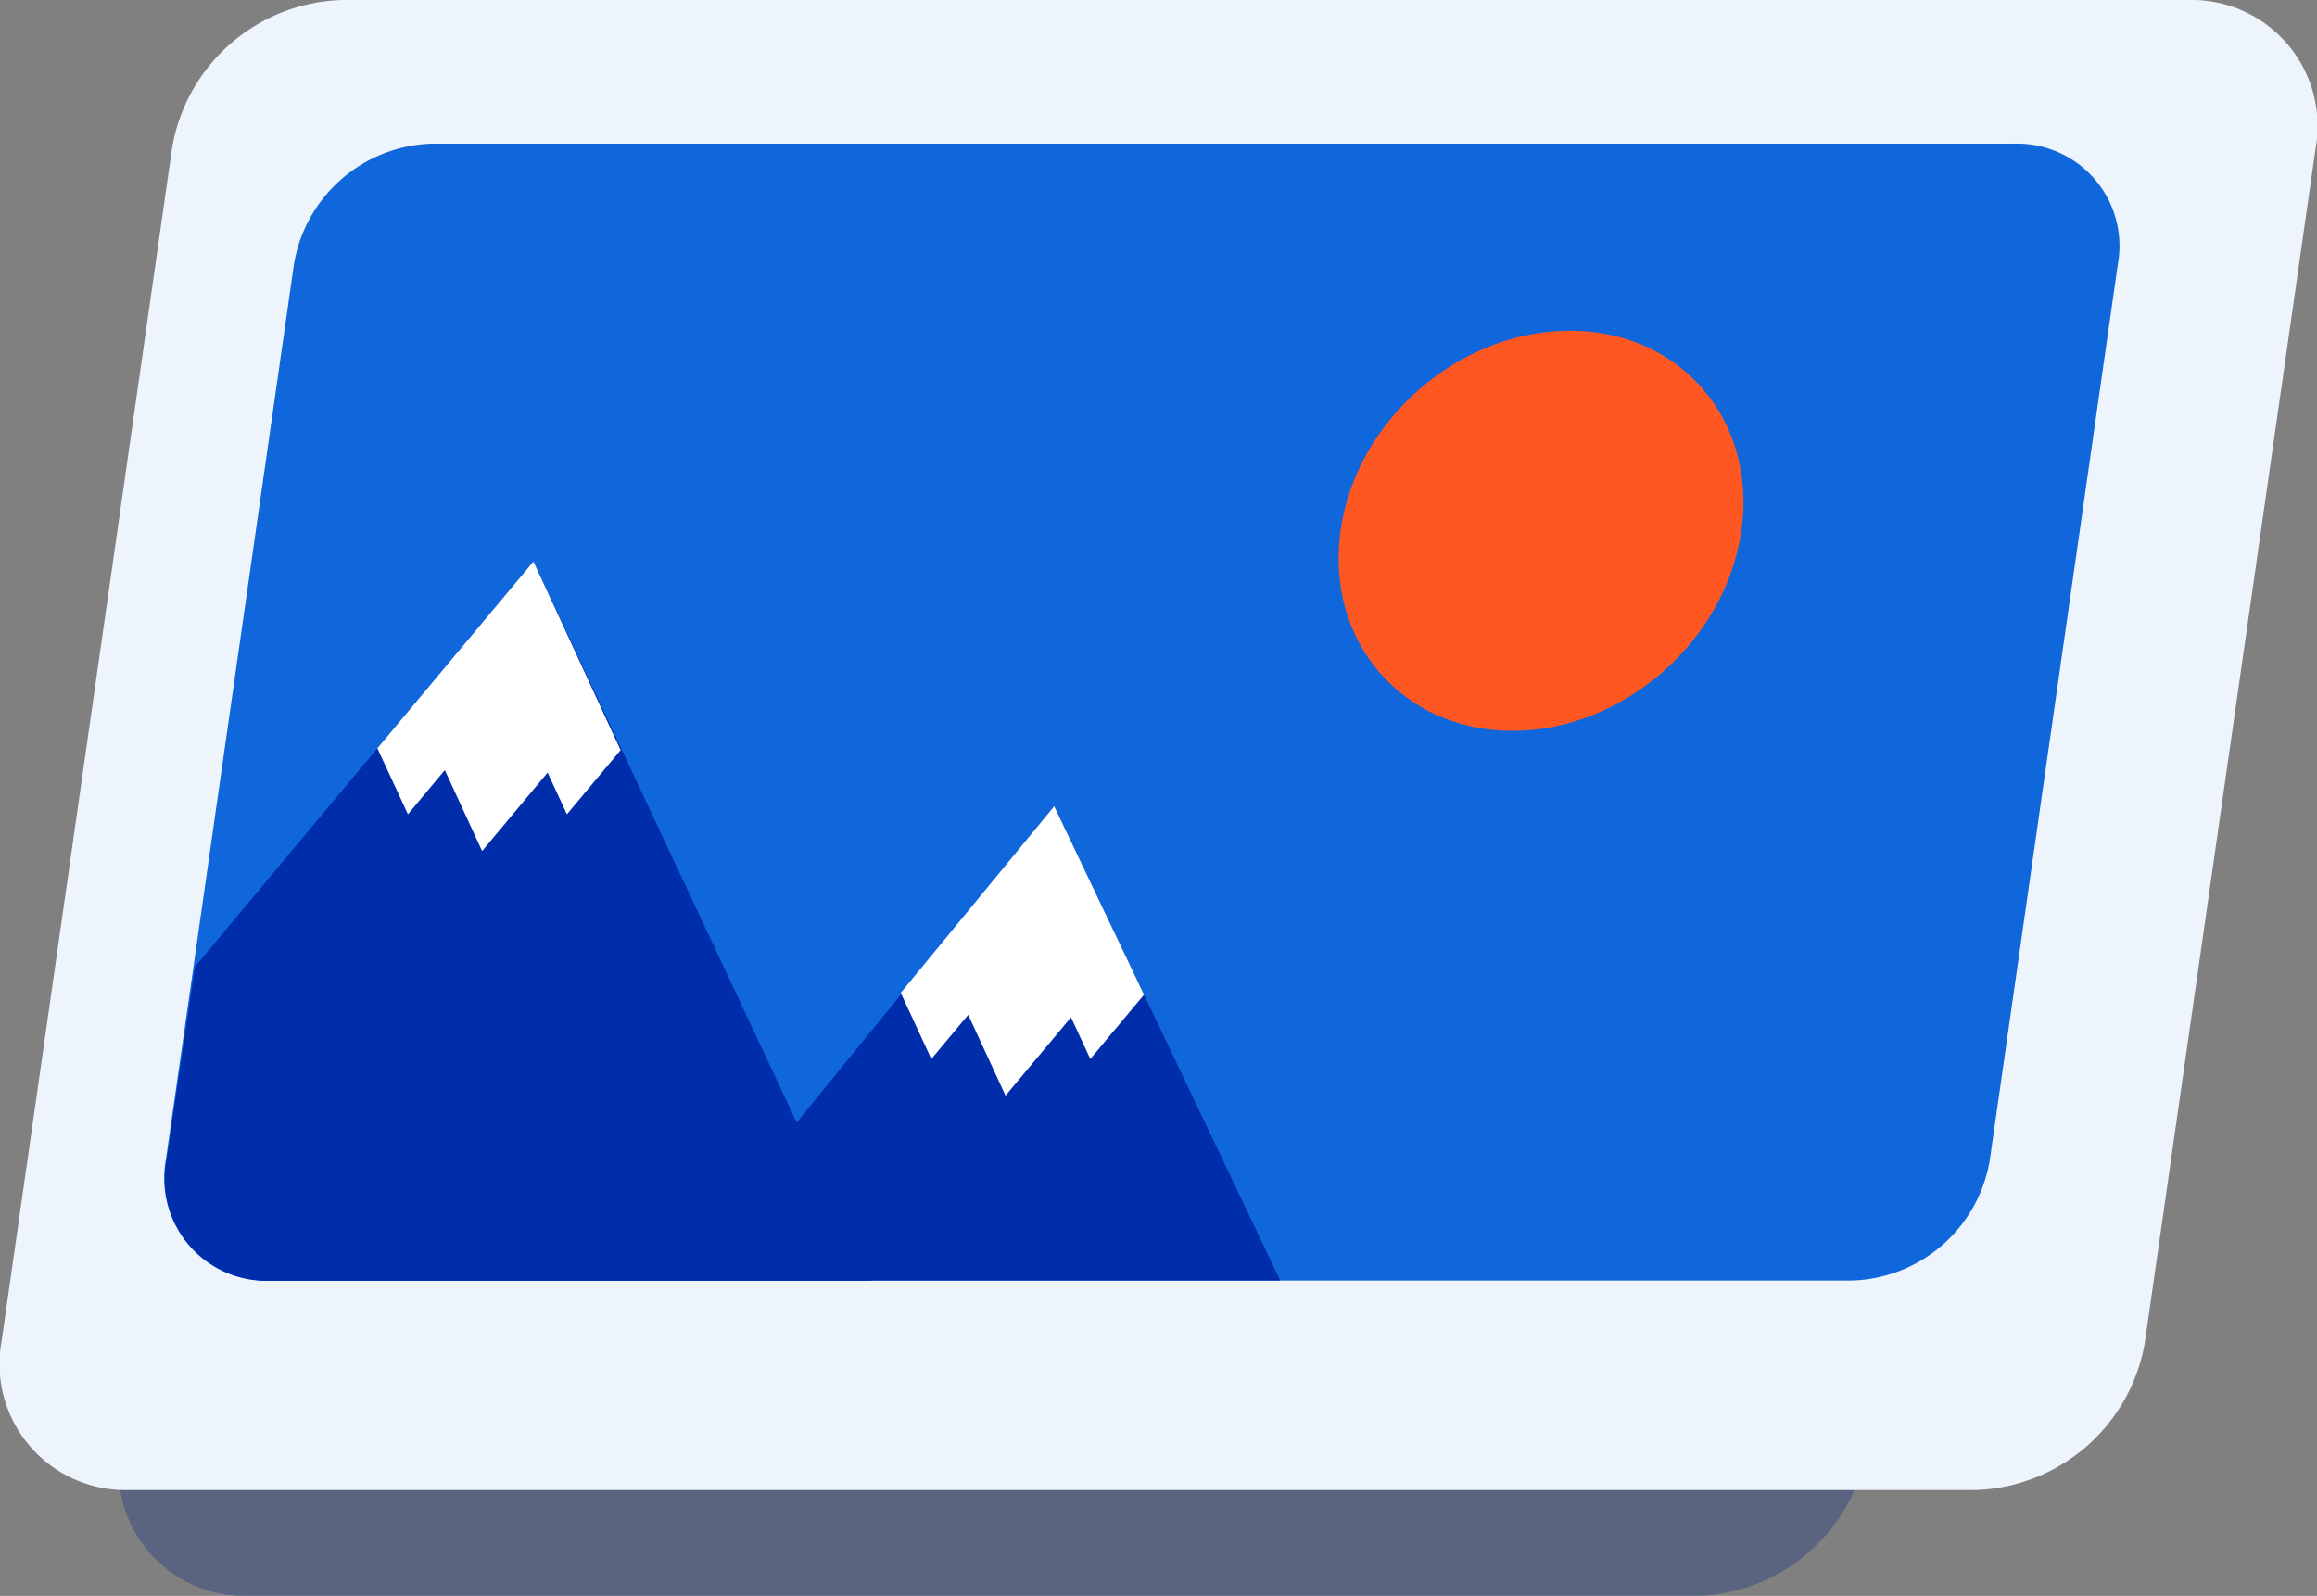
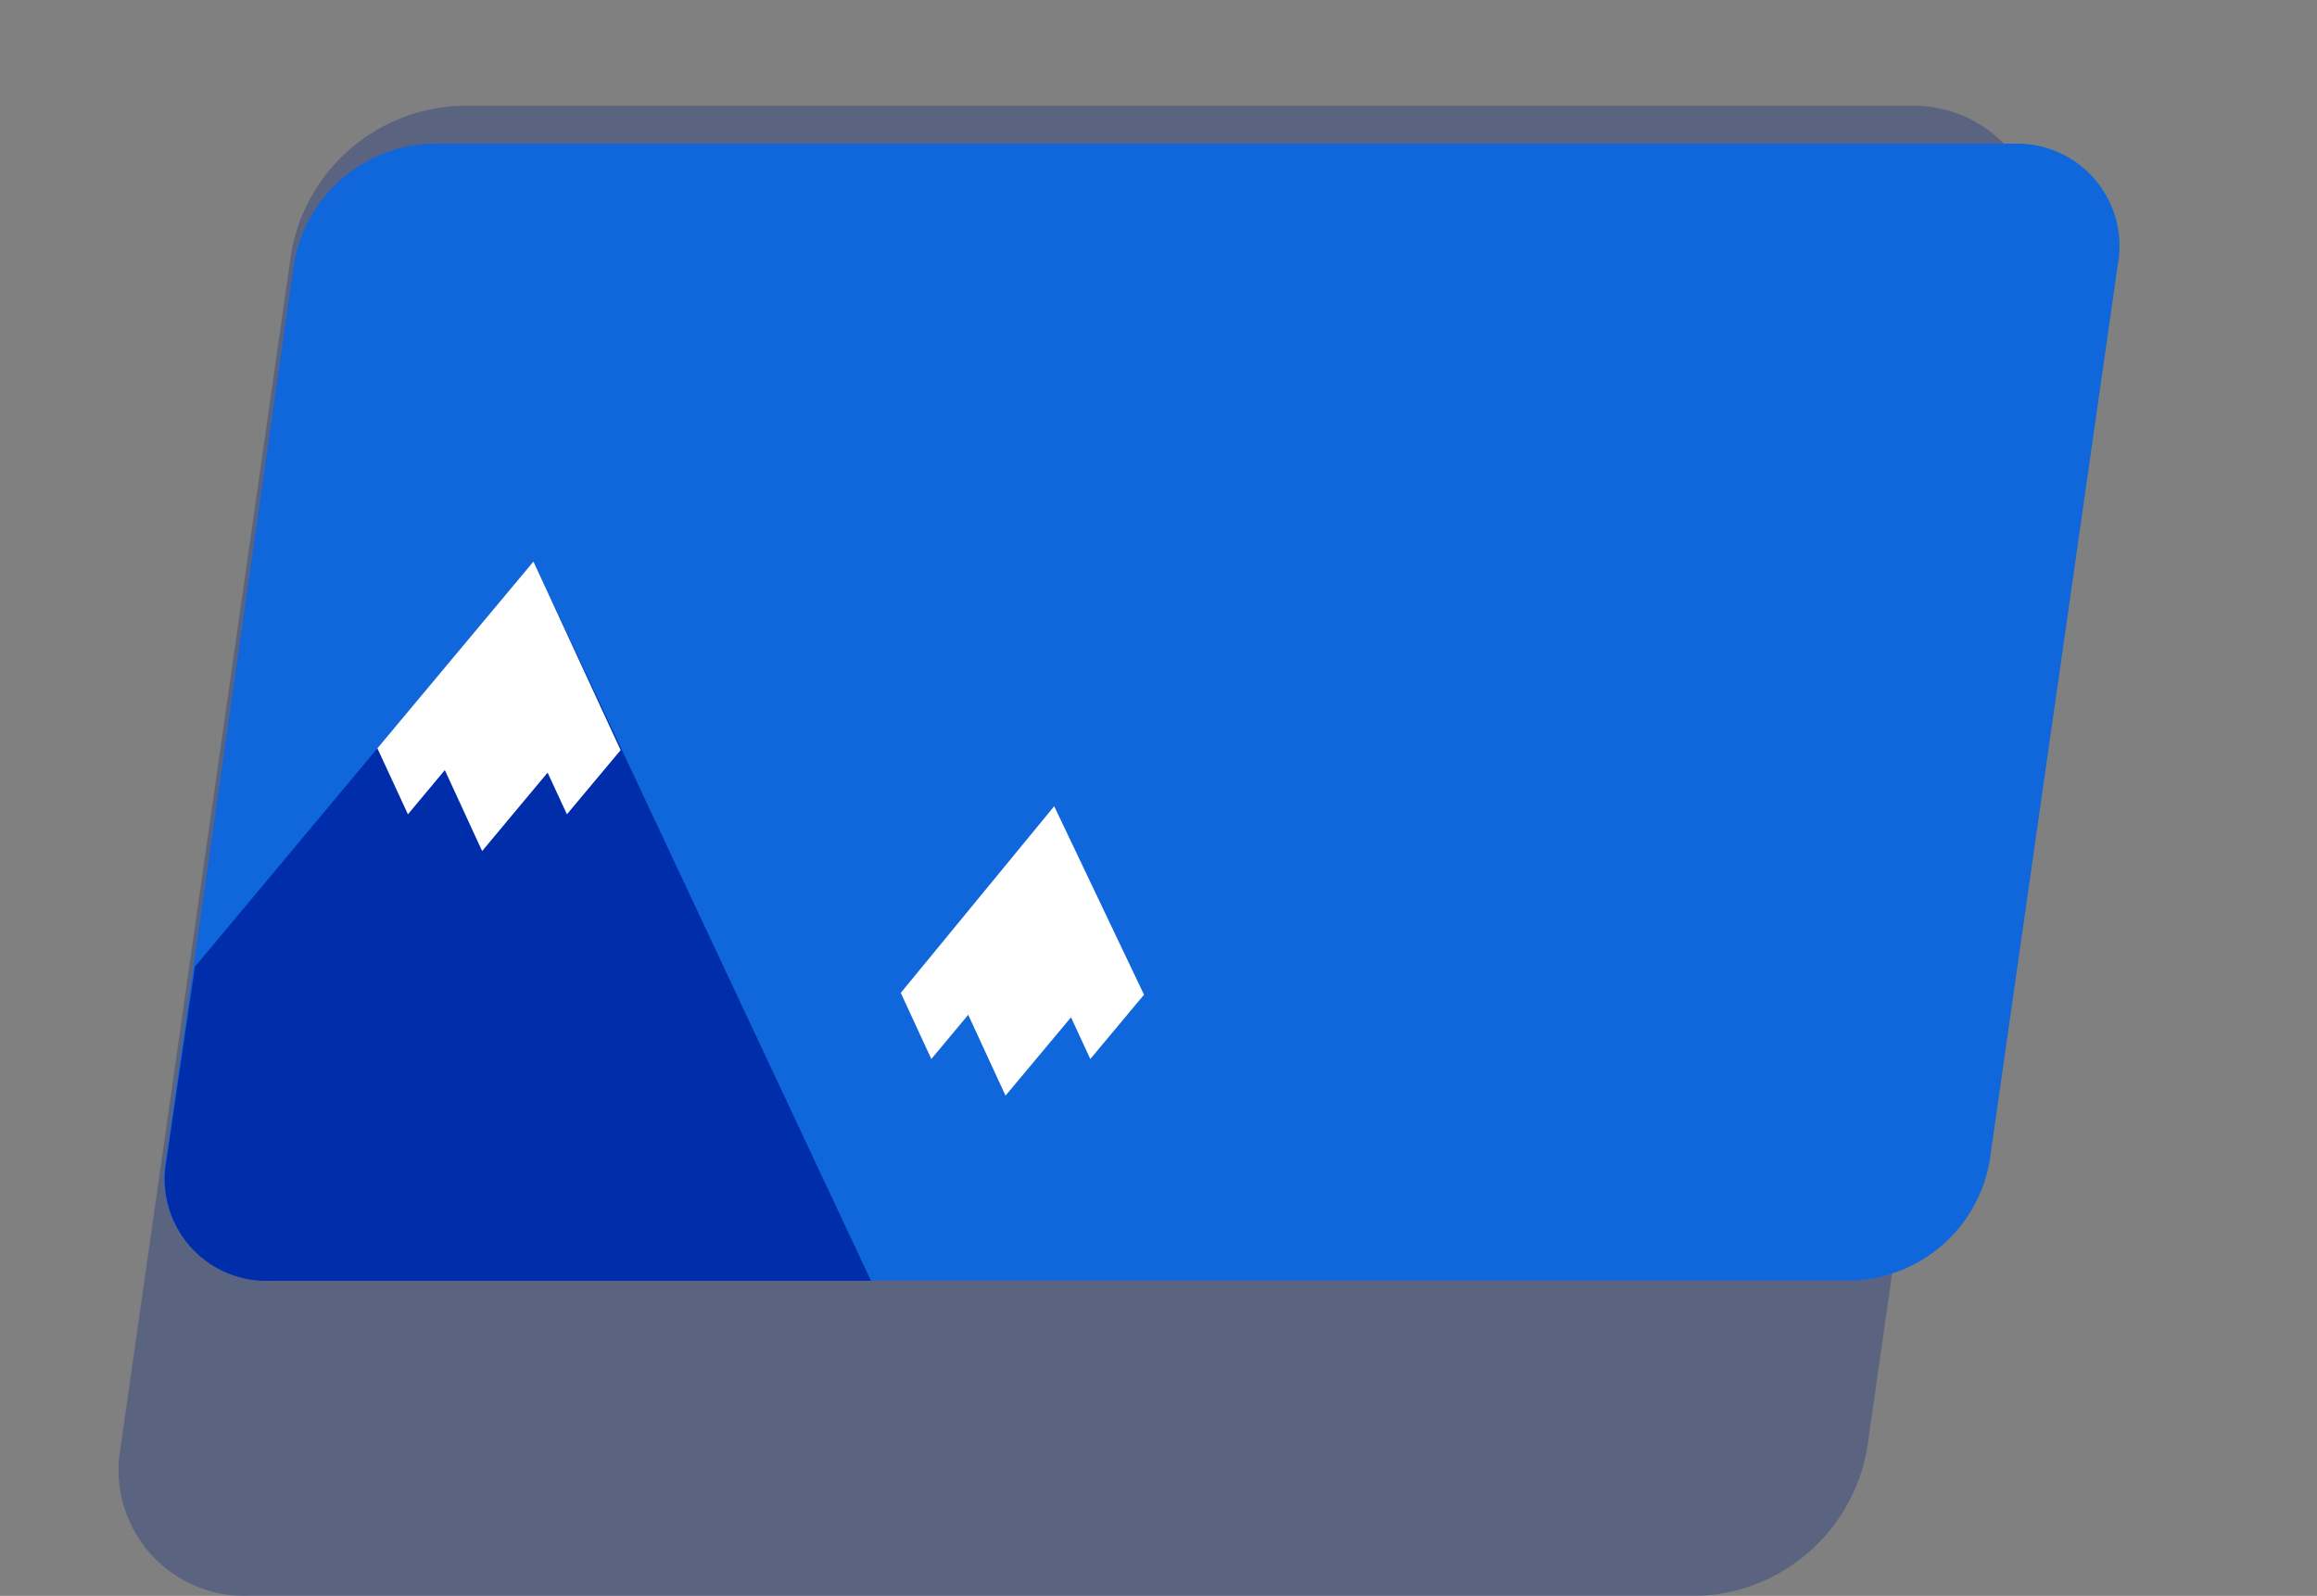
<svg xmlns="http://www.w3.org/2000/svg" viewBox="0 0 175.17 120.65">
  <rect x="0" y="0" width="175.17" height="120.65" fill="#808080" stroke="none" />
  <defs>
    <style>.cls-1{fill:#002280;opacity:0.3;}.cls-2{fill:#eef4fc;}.cls-3{fill:#1067db;}.cls-4{fill:#002daa;}.cls-5{fill:#fff;}.cls-6{fill:#ff5722;}</style>
  </defs>
  <g id="Layer_2" data-name="Layer 2">
    <g id="monitor">
      <path class="cls-1" d="M128.31,120.65H18.76A9.53,9.53,0,0,1,9.12,109.4L22,19.25A13.44,13.44,0,0,1,34.87,8H144.41a9.53,9.53,0,0,1,9.65,11.25L141.17,109.4A13.43,13.43,0,0,1,128.31,120.65Z" />
-       <path class="cls-2" d="M149.31,112.65H9.76A9.53,9.53,0,0,1,.12,101.4L13,11.25A13.44,13.44,0,0,1,25.87,0H165.41a9.53,9.53,0,0,1,9.65,11.25L162.17,101.4A13.43,13.43,0,0,1,149.31,112.65Z" />
      <path class="cls-3" d="M140,96.81H20.38a7.74,7.74,0,0,1-7.84-9.14L22.22,20a10.91,10.91,0,0,1,10.45-9.14H152.28A7.74,7.74,0,0,1,160.11,20l-9.68,67.71A10.9,10.9,0,0,1,140,96.81Z" />
      <path class="cls-4" d="M14.74,73.08l-2.21,15a7.69,7.69,0,0,0,7.85,8.75H65.85L40.33,42.45Z" />
      <polygon class="cls-5" points="41.4 58.41 42.86 61.56 46.92 56.71 40.33 42.45 28.53 56.57 30.84 61.56 33.63 58.22 36.45 64.34 41.4 58.41" />
-       <polygon class="cls-4" points="60.13 84.99 79.7 60.95 96.79 96.81 65.79 96.81 60.13 84.99" />
-       <path class="cls-6" d="M131.65,40.11c-1.19,8.36-8.94,15.14-17.3,15.14s-14.17-6.78-13-15.14S110.32,25,118.68,25,132.85,31.75,131.65,40.11Z" />
      <polygon class="cls-5" points="80.97 76.91 82.43 80.06 86.49 75.2 79.7 60.95 68.1 75.06 70.41 80.06 73.2 76.72 76.02 82.83 80.97 76.91" />
    </g>
  </g>
</svg>